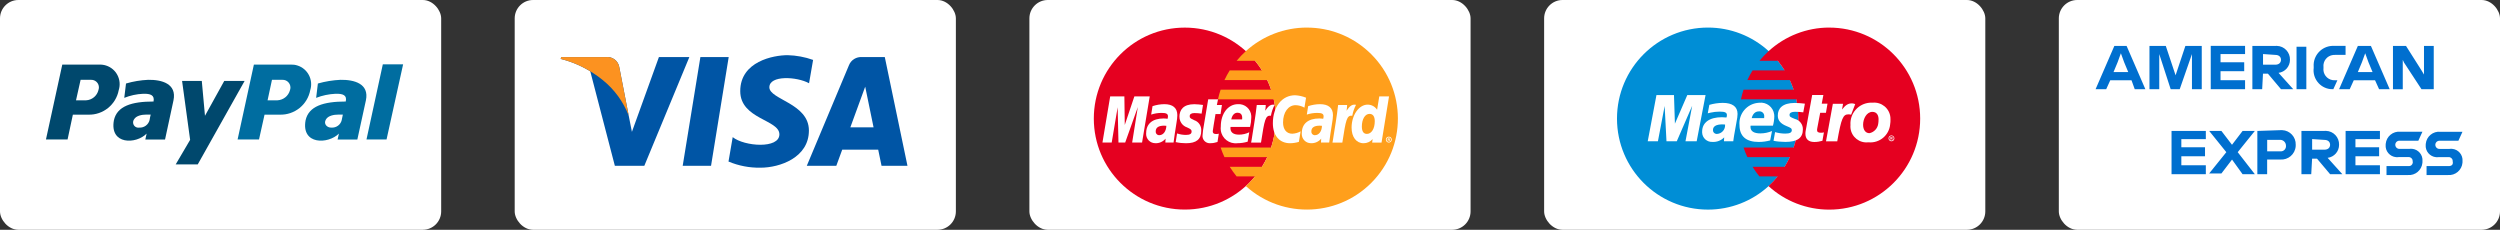
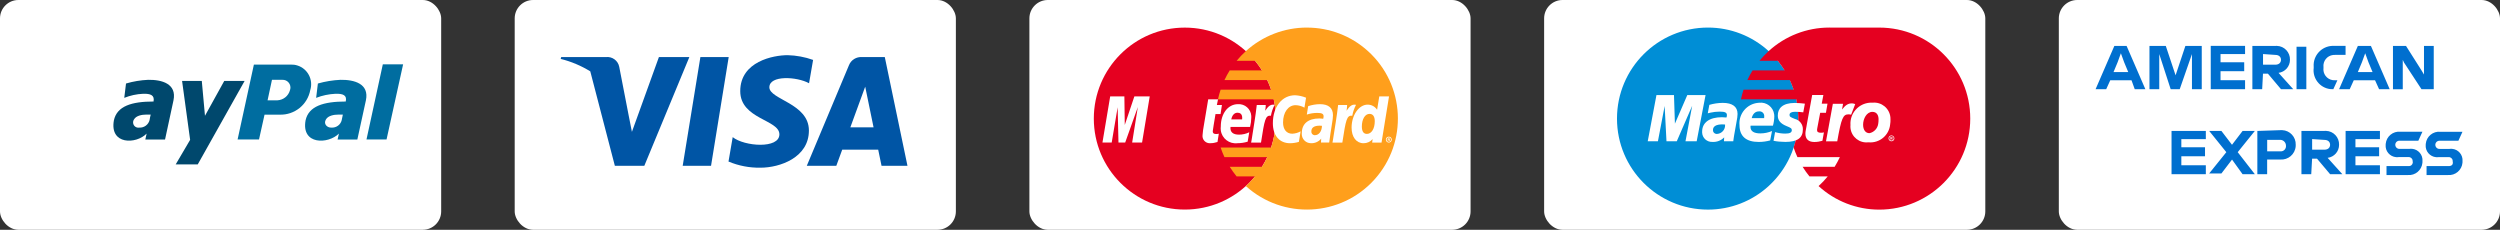
<svg xmlns="http://www.w3.org/2000/svg" id="Layer_2" viewBox="0 0 643 59.1">
  <rect x="0" y="0" width="643" height="59.1" fill="#333333" stroke="none" />
  <defs>
    <style>.cls-1{fill:#0055a5;}.cls-2{fill:#006fcf;}.cls-3{fill:#fc9220;}.cls-4{fill:#ff9f1c;}.cls-5,.cls-6{fill:#fff;}.cls-7,.cls-8{fill:#e50020;}.cls-8,.cls-6,.cls-9,.cls-10,.cls-11{fill-rule:evenodd;}.cls-9{fill:#006da0;}.cls-10{fill:#00486d;}.cls-11{fill:#008ed6;}</style>
  </defs>
  <g id="Livello_1">
    <rect id="Rettangolo_48" class="cls-5" width="113.47" height="59.1" rx="4.73" ry="4.73" />
    <rect id="Rettangolo_49" class="cls-5" x="132.38" width="113.47" height="59.1" rx="4.73" ry="4.73" />
    <rect id="Rettangolo_50" class="cls-5" x="264.76" width="113.47" height="59.1" rx="4.73" ry="4.73" />
    <rect id="Rettangolo_51" class="cls-5" x="397.15" width="113.47" height="59.1" rx="4.73" ry="4.73" />
    <rect id="Rettangolo_52" class="cls-5" x="529.53" width="113.47" height="59.1" rx="4.73" ry="4.73" />
    <g id="Raggruppa_47">
      <path id="Tracciato_522" class="cls-9" d="m87.57,20.53c-1.97.09-3.92.41-5.81.95l-.45,3.69c1.59-.62,3.26-.97,4.96-1.05,1.92-.06,3.05.35,2.65,1.99-5.7,0-9.54,1.18-10.33,4.86-1.13,6.32,5.81,6.15,8.58,3.39l-.34,1.52h5.08l2.2-10.07c.9-4.28-2.99-5.34-6.55-5.28Zm.34,10.3c-.27,1.23-1.4,2.07-2.65,1.99-1.13.06-2.14-.95-1.42-2.11.57-1,2.14-1.23,3.1-1.23h1.24c-.1.47-.16.88-.28,1.35h0Z" />
      <path id="Tracciato_523" class="cls-9" d="m98.46,16.55l-4.2,19.32h5.16l4.26-19.32h-5.21Z" />
      <path id="Tracciato_524" class="cls-9" d="m74.76,16.61h-9.46l-4.19,19.26h5.51l1.42-6.38h3.9c3.82.12,7.16-2.56,7.86-6.32.83-2.66-.65-5.5-3.31-6.33-.56-.18-1.15-.25-1.74-.23Zm-.17,6.56c-.39,1.49-1.69,2.55-3.23,2.63h-2.54l1.13-5.27h2.72c1.1-.03,2,.84,2.03,1.93,0,.24-.03.48-.11.7h0Z" />
      <path id="Tracciato_525" class="cls-10" d="m38.1,20.53c-1.93.09-3.83.4-5.69.95l-.45,3.69c1.54-.62,3.18-.98,4.85-1.05,1.89-.06,3.01.35,2.68,1.99-5.63,0-9.42,1.18-10.2,4.86-1.12,6.32,5.74,6.15,8.42,3.39l-.33,1.52h5.07l2.17-10.07c.89-4.28-3.01-5.34-6.52-5.28Zm.39,10.3c-.29,1.23-1.42,2.07-2.68,1.99-.74.12-1.44-.37-1.56-1.11-.06-.35.02-.71.22-1,.56-1,2.13-1.23,3.01-1.23h1.28c-.12.44-.21.89-.28,1.35Z" />
      <path id="Tracciato_526" class="cls-10" d="m46.83,20.81h5.07l.82,8.97,4.96-8.97h5.24l-12.06,21.47h-5.67l3.71-6.31-2.07-15.16Z" />
-       <path id="Tracciato_527" class="cls-10" d="m25.49,16.61h-9.47l-4.2,19.26h5.56l1.36-6.38h3.97c3.81.11,7.13-2.58,7.83-6.32.84-2.65-.62-5.48-3.27-6.32-.58-.18-1.18-.26-1.78-.23Zm-.17,6.56c-.36,1.48-1.65,2.55-3.17,2.63h-2.6l1.18-5.27h2.71c1.08-.03,1.97.82,2,1.9,0,.25-.04.5-.12.73h0Z" />
    </g>
    <g id="Raggruppa_48">
      <g id="Raggruppa_325">
        <path id="Tracciato_528" class="cls-1" d="m182.87,42.64h-7.28l4.55-27.96h7.28l-4.54,27.96Z" />
        <path id="Tracciato_529" class="cls-1" d="m169.47,14.68l-6.94,19.23-.82-4.14h0l-2.44-12.57c-.3-1.62-1.82-2.72-3.45-2.52h-11.48l-.13.47c2.69.67,5.25,1.75,7.61,3.2l6.32,24.29h7.58l11.58-27.96h-7.84Z" />
        <path id="Tracciato_530" class="cls-1" d="m226.72,42.64h6.68l-5.83-27.96h-5.85c-1.45-.11-2.82.73-3.36,2.08l-10.85,25.88h7.59l1.52-4.15h9.25l.86,4.15Zm-8.01-9.89l3.82-10.46,2.15,10.46h-5.98Z" />
        <path id="Tracciato_531" class="cls-1" d="m208.09,21.41l1.04-6c-2.1-.75-4.31-1.16-6.55-1.22-3.61,0-12.19,1.58-12.19,9.25,0,7.22,10.07,7.31,10.07,11.11s-9.03,3.12-12.01.72l-1.08,6.28c2.6,1.09,5.4,1.63,8.22,1.58,4.96,0,12.46-2.57,12.46-9.57s-10.17-7.95-10.17-11.11,7.09-2.76,10.21-1.04Z" />
      </g>
-       <path id="Tracciato_532" class="cls-3" d="m161.71,29.77l-2.44-12.57c-.3-1.62-1.82-2.72-3.45-2.52h-11.48l-.13.47c3.95,1.01,7.64,2.86,10.8,5.43,3.01,2.42,5.32,5.59,6.7,9.19Z" />
    </g>
    <g id="Raggruppa_49">
      <g id="Raggruppa_333">
        <g id="Raggruppa_329">
          <g id="Raggruppa_328">
            <path id="Tracciato_533" class="cls-7" d="m328.13,30.5c0,12.93-10.48,23.4-23.4,23.4s-23.4-10.48-23.4-23.4,10.48-23.4,23.4-23.4h0c12.93,0,23.4,10.48,23.4,23.4Z" />
            <g id="Raggruppa_327">
              <path id="Tracciato_534" class="cls-4" d="m336.15,7.09c-5.81,0-11.41,2.15-15.72,6.06-.85.77-1.64,1.6-2.36,2.48h4.73c.65.79,1.24,1.62,1.78,2.48h-8.3c-.5.8-.95,1.63-1.35,2.48h11c.38.81.71,1.63.99,2.48h-12.98c-.27.81-.5,1.64-.68,2.48h14.34c.88,4.12.65,8.4-.68,12.39h-12.98c.28.84.61,1.67.99,2.48h11c-.4.85-.85,1.68-1.35,2.48h-8.3c.54.86,1.14,1.69,1.78,2.48h4.73c-.73.88-1.52,1.71-2.36,2.48,9.59,8.67,24.39,7.93,33.06-1.66,8.67-9.59,7.93-24.39-1.66-33.06-4.3-3.89-9.88-6.04-15.68-6.04h0Z" />
            </g>
          </g>
        </g>
        <g id="Raggruppa_332">
          <g id="Raggruppa_331">
            <path id="Tracciato_535" class="cls-5" d="m293.73,36.66h-2.54l1.46-9.13-3.25,9.13h-1.73l-.21-9.08-1.53,9.08h-2.38l1.99-11.87h3.65l.1,7.35,2.47-7.35h3.95l-1.97,11.87Z" />
-             <path id="Tracciato_536" class="cls-5" d="m299.99,32.36c-.19-.03-.38-.04-.57-.04-1.44,0-2.17.49-2.17,1.47-.05.49.3.93.79.98.04,0,.08,0,.12,0,1.04,0,1.78-.99,1.83-2.41Zm1.85,4.3h-2.11l.05-1c-.65.79-1.64,1.23-2.66,1.17-1.31-.01-2.35-1.08-2.34-2.39,0-.08,0-.17.02-.25,0-2.35,1.64-3.72,4.46-3.72.35,0,.69.03,1.04.08.06-.2.09-.42.1-.63,0-.64-.44-.88-1.63-.88-.91,0-1.82.14-2.69.43.03-.16.35-2.17.35-2.17.98-.32,2.01-.5,3.04-.51,2.18,0,3.34.98,3.34,2.84-.02.64-.09,1.28-.21,1.91-.22,1.39-.69,4.39-.76,5.12h0Z" />
            <path id="Tracciato_537" class="cls-5" d="m335.92,25.11l-.42,2.58c-.69-.4-1.47-.62-2.27-.64-1.89,0-3.23,1.83-3.23,4.45,0,1.8.9,2.89,2.36,2.89.76-.03,1.5-.24,2.16-.61l-.45,2.71c-.73.22-1.48.34-2.25.35-2.74,0-4.44-1.97-4.44-5.13,0-4.26,2.36-7.21,5.72-7.21.96.05,1.91.26,2.8.62Z" />
            <path id="Tracciato_538" class="cls-5" d="m340.02,32.36c-.19-.03-.38-.04-.57-.04-1.44,0-2.17.49-2.17,1.47-.05.49.3.93.79.98.04,0,.08,0,.12,0,1.04,0,1.78-.99,1.82-2.41Zm1.85,4.3h-2.11l.05-1c-.65.79-1.64,1.23-2.66,1.17-1.31-.01-2.35-1.08-2.34-2.39,0-.08,0-.17.02-.25,0-2.35,1.64-3.72,4.46-3.72.35,0,.69.03,1.04.08.06-.2.09-.42.1-.63,0-.64-.44-.88-1.63-.88-.91,0-1.82.14-2.69.43.03-.16.35-2.17.35-2.17.98-.32,2.01-.5,3.04-.51,2.18,0,3.34.98,3.34,2.84-.02.64-.09,1.28-.21,1.91-.22,1.39-.69,4.39-.76,5.12h0Z" />
            <path id="Tracciato_539" class="cls-5" d="m313.13,36.52c-.59.2-1.2.31-1.82.31-1.02.09-1.93-.66-2.02-1.68-.01-.15,0-.3.01-.44.07-.86.18-1.72.35-2.57.15-.9,1.1-6.59,1.1-6.59h2.53l-.3,1.46h1.3l-.35,2.32h-1.3c-.29,1.84-.71,4.13-.71,4.43,0,.5.27.71.87.71.23,0,.46-.02.69-.09l-.34,2.15Z" />
            <path id="Tracciato_540" class="cls-5" d="m320.89,36.44c-.84.26-1.72.39-2.6.39-2.1.27-4.03-1.21-4.3-3.31-.04-.33-.04-.67,0-1,0-3.31,1.87-5.73,4.42-5.73,1.78-.11,3.31,1.24,3.42,3.02,0,.16,0,.32,0,.47-.01.8-.12,1.59-.31,2.36h-5.03c-.17,1.4.73,1.99,2.19,1.99.91,0,1.81-.21,2.63-.61l-.41,2.41Zm-1.42-5.73c.01-.2.27-1.72-1.18-1.72-.8,0-1.38.61-1.61,1.72h2.8Z" />
-             <path id="Tracciato_541" class="cls-5" d="m303.36,30.06c0,1.22.77,2.31,1.94,2.7,1.03.47,1.18.63,1.18,1.07,0,.6-.45.87-1.46.87-.78,0-1.54-.13-2.28-.38,0,0-.33,2.13-.35,2.23.87.2,1.76.29,2.65.29,2.68,0,3.92-1.02,3.92-3.23.08-1.2-.65-2.31-1.79-2.69-1.07-.49-1.18-.6-1.18-1.05,0-.52.42-.79,1.24-.79.61,0,1.22.06,1.82.15l.36-2.24c-.74-.11-1.49-.17-2.24-.19-2.84,0-3.83,1.48-3.82,3.27Z" />
            <path id="Tracciato_542" class="cls-5" d="m355.32,36.67h-2.4l.12-.9c-.58.69-1.44,1.08-2.34,1.07-1.85,0-3.07-1.59-3.07-4.02,0-3.21,1.89-5.91,4.13-5.91.98,0,1.9.49,2.43,1.32l.56-3.43h2.51l-1.93,11.88Zm-3.75-2.23c1.18,0,2.02-1.34,2.02-3.26,0-1.23-.47-1.89-1.35-1.89-1.15,0-1.97,1.35-1.97,3.25,0,1.26.44,1.9,1.3,1.9Z" />
            <path id="Tracciato_543" class="cls-5" d="m344.16,27.01c-.32,2.99-.88,6.02-1.33,9.01l-.12.65h2.54c.91-5.91,1.13-7.06,2.56-6.91.17-.98.5-1.92.96-2.8-1.06-.22-1.65.38-2.44,1.52.09-.48.14-.97.15-1.47h-2.34Z" />
            <path id="Tracciato_544" class="cls-5" d="m323.24,27.01c-.32,2.99-.88,6.02-1.33,9.01l-.12.65h2.54c.91-5.91,1.13-7.06,2.55-6.91.17-.98.5-1.92.96-2.8-1.06-.22-1.65.38-2.44,1.52.09-.48.14-.97.15-1.47h-2.33Z" />
            <g id="Raggruppa_330">
              <path id="Tracciato_545" class="cls-5" d="m356.44,35.91c0-.42.34-.76.76-.76.42,0,.76.34.76.76,0,.42-.34.76-.76.76s-.76-.34-.76-.76h0Zm.76.57c.32,0,.57-.26.57-.57s-.26-.57-.57-.57-.57.26-.57.57.26.57.57.57h0Zm-.1-.24h-.16v-.66h.28c.06,0,.12,0,.17.03.05.04.09.1.09.17,0,.08-.04.14-.11.17l.12.29h-.17l-.1-.26h-.11v.26Zm0-.38h.09s.06,0,.09-.01c.02-.02.04-.05.04-.08,0-.03-.02-.05-.04-.07-.03,0-.07,0-.1,0h-.08v.16Z" />
            </g>
          </g>
        </g>
      </g>
    </g>
    <g id="Raggruppa_50">
      <path id="Tracciato_546" class="cls-11" d="m454.9,47.85c9.58-8.77,10.24-23.66,1.46-33.24-.47-.51-.95-1-1.46-1.46-4.26-3.9-9.83-6.06-15.6-6.06-12.93,0-23.41,10.48-23.41,23.41s10.48,23.41,23.41,23.41c5.78,0,11.34-2.16,15.6-6.06h0Z" />
-       <path id="Tracciato_547" class="cls-8" d="m470.49,7.09c-5.78,0-11.34,2.16-15.6,6.06-.84.77-1.62,1.6-2.35,2.48h4.69c.64.79,1.24,1.62,1.77,2.48h-8.24c-.5.8-.94,1.63-1.34,2.48h10.91c.38.81.7,1.63.99,2.48h-12.88c-.27.81-.49,1.64-.67,2.48h14.23c.88,4.12.65,8.4-.68,12.39h-12.88c.28.84.61,1.67.98,2.48h10.91c-.4.85-.84,1.68-1.34,2.48h-8.24c.54.86,1.13,1.69,1.77,2.48h4.69c-.72.88-1.5,1.71-2.35,2.48,4.26,3.9,9.83,6.06,15.6,6.06,12.93,0,23.41-10.48,23.41-23.41s-10.48-23.41-23.41-23.41h0Z" />
+       <path id="Tracciato_547" class="cls-8" d="m470.49,7.09c-5.78,0-11.34,2.16-15.6,6.06-.84.77-1.62,1.6-2.35,2.48h4.69c.64.79,1.24,1.62,1.77,2.48h-8.24c-.5.8-.94,1.63-1.34,2.48h10.91c.38.81.7,1.63.99,2.48h-12.88c-.27.81-.49,1.64-.67,2.48h14.23c.88,4.12.65,8.4-.68,12.39c.28.84.61,1.67.98,2.48h10.91c-.4.85-.84,1.68-1.34,2.48h-8.24c.54.86,1.13,1.69,1.77,2.48h4.69c-.72.88-1.5,1.71-2.35,2.48,4.26,3.9,9.83,6.06,15.6,6.06,12.93,0,23.41-10.48,23.41-23.41s-10.48-23.41-23.41-23.41h0Z" />
      <path id="Tracciato_548" class="cls-6" d="m485.73,35.58c0-.41.34-.75.76-.74.41,0,.75.34.74.76,0,.41-.34.74-.75.74-.42,0-.75-.34-.75-.76Zm.75.57c.32,0,.58-.25.58-.57,0-.32-.25-.58-.57-.58-.32,0-.58.25-.58.57h0c0,.32.25.58.57.58h0Zm-.1-.24h-.15v-.66h.28c.06,0,.12,0,.17.03.05.04.09.1.09.17,0,.07-.04.14-.11.17l.12.29h-.16l-.1-.26h-.11v-.11h.09s.06,0,.09-.01c.03-.02.04-.05.04-.08,0-.03-.01-.05-.04-.07-.03-.01-.07-.02-.1-.01h-.08v.55h0Z" />
      <path id="Tracciato_549" class="cls-6" d="m436.4,36.33h-2.89l1.72-9.12-3.96,9.12h-2.65l-.47-9.07-1.73,9.07h-2.62l2.24-11.87h4.51l.24,7.35,3.18-7.35h4.7l-2.28,11.87h0Z" />
      <path id="Tracciato_550" class="cls-6" d="m468.72,36.21c-.67.2-1.37.31-2.08.31-1.48,0-2.29-.75-2.29-2.13,0-.29.03-.58.09-.87l.18-.95.13-.76,1.34-7.37h2.88l-.42,2.22h1.48l-.4,2.35h-1.48l-.76,4.02c-.03.13-.04.27-.05.4,0,.5.3.71.99.71.26,0,.53-.02.78-.09l-.38,2.13v.03Z" />
      <path id="Tracciato_551" class="cls-6" d="m477.16,26.77c-.11-.05-.22-.08-.33-.1l-.25-.06c-.1-.02-.19-.02-.29-.02-.95,0-1.63.43-2.52,1.57l.26-1.46h-2.62l-1.76,9.65h2.89c1.04-5.91,1.48-6.94,2.87-6.94.12,0,.24,0,.36.02l.34.07,1.05-2.73Z" />
      <path id="Tracciato_552" class="cls-6" d="m457.25,29.73c0,1.22.68,2.06,2.23,2.69,1.18.47,1.37.63,1.37,1.07,0,.6-.52.87-1.68.87-.89,0-1.77-.13-2.62-.38l-.4,2.23.13.02.54.1c.17.03.43.06.76.09.7.05,1.23.08,1.61.08,3.09,0,4.51-1.02,4.51-3.22.04-1.27-.82-2.4-2.06-2.69-1.23-.49-1.37-.6-1.37-1.05,0-.52.49-.79,1.43-.79.7,0,1.4.06,2.1.14l.42-2.23c-.85-.11-1.71-.17-2.57-.19-3.27,0-4.41,1.48-4.4,3.26h0Z" />
      <path id="Tracciato_553" class="cls-6" d="m445.8,36.33h-2.4l.06-1c-.79.82-1.9,1.24-3.03,1.17-1.39.07-2.57-.99-2.64-2.38,0-.08,0-.17,0-.25,0-2.35,1.87-3.72,5.08-3.72.4,0,.79.03,1.18.07.07-.2.11-.41.11-.63,0-.64-.5-.88-1.86-.88-.81,0-1.62.09-2.4.27l-.4.1-.26.06.4-2.17c1.13-.33,2.29-.5,3.46-.51,2.48,0,3.8.98,3.8,2.84-.02.64-.1,1.28-.24,1.91l-.61,3.43-.1.61-.07.49-.05.34-.03.26h0Zm-2.11-4.3c-.21-.03-.43-.04-.65-.04-1.64,0-2.47.49-2.47,1.47-.02.52.38.96.9.99.05,0,.09,0,.14,0,1.22-.07,2.16-1.12,2.08-2.34,0-.02,0-.05,0-.07h0Z" />
      <path id="Tracciato_554" class="cls-6" d="m455.28,36.12c-.97.26-1.96.39-2.96.39-3.23,0-4.92-1.48-4.92-4.32-.26-2.9,1.88-5.47,4.78-5.74.09,0,.18-.01.27-.02,1.9-.24,3.64,1.11,3.87,3.02.02.16.03.33.03.49-.01.81-.13,1.61-.35,2.38h-5.75c-.02.1-.03.2-.03.3,0,1.12.86,1.69,2.54,1.69,1.03,0,2.05-.21,3-.61l-.47,2.41h0Zm-1.54-5.74c.02-.2.02-.36.02-.49.03-.66-.48-1.22-1.14-1.25-.08,0-.15,0-.23.01-.92,0-1.58.62-1.85,1.73h3.19Z" />
      <path id="Tracciato_555" class="cls-6" d="m486.15,31.96c-.24,2.8-2.7,4.88-5.51,4.65-.04,0-.07,0-.11-.01-2.26.27-4.31-1.35-4.58-3.61-.03-.28-.04-.56-.01-.84-.2-2.97,2.05-5.54,5.02-5.74.22-.01.45-.02.67,0,2.3-.23,4.35,1.46,4.58,3.76.02.2.02.4.02.59.01.4-.01.8-.08,1.2h0Zm-2.98-1.23c0-1.01-.41-1.96-1.59-1.96-1.48,0-2.39,1.76-2.39,3.31,0,1.31.63,2.19,1.65,2.17,1.16-.25,2.05-1.19,2.23-2.36.06-.38.1-.77.09-1.15h0Z" />
    </g>
    <g id="Raggruppa_51">
      <path id="Tracciato_556" class="cls-2" d="m629.78,42.71h-5.67v2.31h5.47c1.91.17,3.6-1.25,3.77-3.16.01-.14.02-.27.01-.41.13-1.62-1.07-3.04-2.69-3.17-.22-.02-.45-.01-.67.02h-2.53c-.58.03-1.07-.42-1.1-1-.03-.58.42-1.07,1-1.1.03,0,.07,0,.1,0h4.83l1.05-2.31h-5.67c-1.89-.19-3.58,1.19-3.77,3.08,0,.09-.02.19-.02.28-.14,1.62,1.07,3.04,2.69,3.18.23.02.45.01.68-.02h2.52c.55-.03,1.02.38,1.05.93,0,.04,0,.08,0,.12.2.84-.22,1.26-1.06,1.26Zm-10.3,0h-5.67v2.31h5.47c1.91.17,3.6-1.25,3.77-3.16.01-.14.02-.27.01-.41.14-1.62-1.07-3.04-2.69-3.18-.23-.02-.45-.01-.68.02h-2.52c-.58.03-1.07-.42-1.1-1-.03-.58.42-1.07,1-1.1.03,0,.07,0,.1,0h4.83l1.05-2.31h-5.67c-1.89-.19-3.58,1.19-3.77,3.08,0,.09-.02.19-.02.28-.14,1.62,1.07,3.04,2.69,3.18.23.02.45.01.68-.02h2.52c.55-.03,1.02.38,1.05.93,0,.04,0,.08,0,.12.16.52-.13,1.06-.65,1.22-.13.04-.27.05-.41.04h0Zm-7.36-6.73v-2.31h-8.83v11.14h8.83v-2.31h-6.3v-2.31h6.09v-2.31h-6.09v-2.1h6.3v.21Zm-14.29,0c1.05,0,1.47.63,1.47,1.26s-.42,1.26-1.47,1.26h-3.15v-2.73l3.15.21Zm-3.15,4.83h1.26l3.36,3.99h3.15l-3.78-4.2c1.69-.22,2.95-1.66,2.94-3.36.06-1.92-1.45-3.53-3.37-3.58-.14,0-.27,0-.41.01h-5.9v11.14h2.52l.22-3.99Zm-6.73-3.36c.08.73-.44,1.39-1.17,1.47-.1.01-.2.01-.3,0h-3.36v-2.94h3.14c.82-.11,1.57.47,1.68,1.29,0,.06.01.12.01.18h0Zm-7.36-3.78v11.14h2.52v-3.78h3.36c2.04.16,3.82-1.36,3.98-3.39.01-.13.01-.26.01-.39.08-2.01-1.48-3.7-3.49-3.78-.1,0-.19,0-.29,0l-6.1.21Zm-3.79,11.14h3.15l-4.41-5.67,4.41-5.47h-3.15l-2.73,3.57-2.73-3.57h-3.14l4.41,5.47-4.41,5.47h3.15l2.73-3.57,2.72,3.78Zm-9.46-8.83v-2.31h-8.82v11.14h8.82v-2.31h-6.3v-2.31h6.09v-2.31h-6.09v-2.1h6.3v.21Zm51.06-19.76l4.41,6.73h3.15v-11.14h-2.51v7.36l-.63-1.05-3.99-6.3h-3.36v11.14h2.52v-7.56l.4.84Zm-10.91-.21l.84-2.31.84,2.31,1.05,2.52h-3.78l1.05-2.52Zm4.41,6.94h2.73l-4.83-11.14h-3.36l-4.83,11.14h2.73l1.05-2.31h5.47l1.05,2.32Zm-11.77,0l1.05-2.31h-.63c-1.56.09-2.89-1.11-2.97-2.66,0-.17,0-.33.02-.5v-.21c-.18-1.55.92-2.95,2.47-3.13.16-.02.32-.02.48-.02h2.73v-2.32h-2.94c-2.77-.14-5.13,1.99-5.27,4.76-.01.24,0,.47.01.71v.21c-.33,2.67,1.57,5.1,4.23,5.43.27.03.54.04.81.03h0Zm-9.46,0h2.52v-10.93h-2.52v10.93Zm-5.47-8.83c1.05,0,1.47.63,1.47,1.26s-.42,1.26-1.47,1.26h-3.15v-2.74l3.15.22Zm-3.15,4.83h1.26l3.36,3.99h3.15l-3.78-4.2c1.69-.22,2.95-1.66,2.94-3.36.06-1.92-1.45-3.53-3.37-3.58-.14,0-.27,0-.41.01h-5.89v11.14h2.52l.21-3.99Zm-4.62-4.83v-2.32h-8.83v11.14h8.83v-2.31h-6.31v-2.31h6.09v-2.31h-6.09v-2.1h6.31v.21Zm-19.12,8.83h2.31l3.15-9.04v9.04h2.52v-11.14h-4.21l-2.52,7.56-2.52-7.56h-4.2v11.14h2.52v-9.04l2.94,9.04Zm-13.66-6.94l.84-2.31.84,2.31,1.05,2.52h-3.78l1.05-2.52Zm4.41,6.94h2.73l-4.83-11.14h-3.15l-4.83,11.14h2.73l1.05-2.31h5.46l.84,2.32Z" />
    </g>
  </g>
</svg>